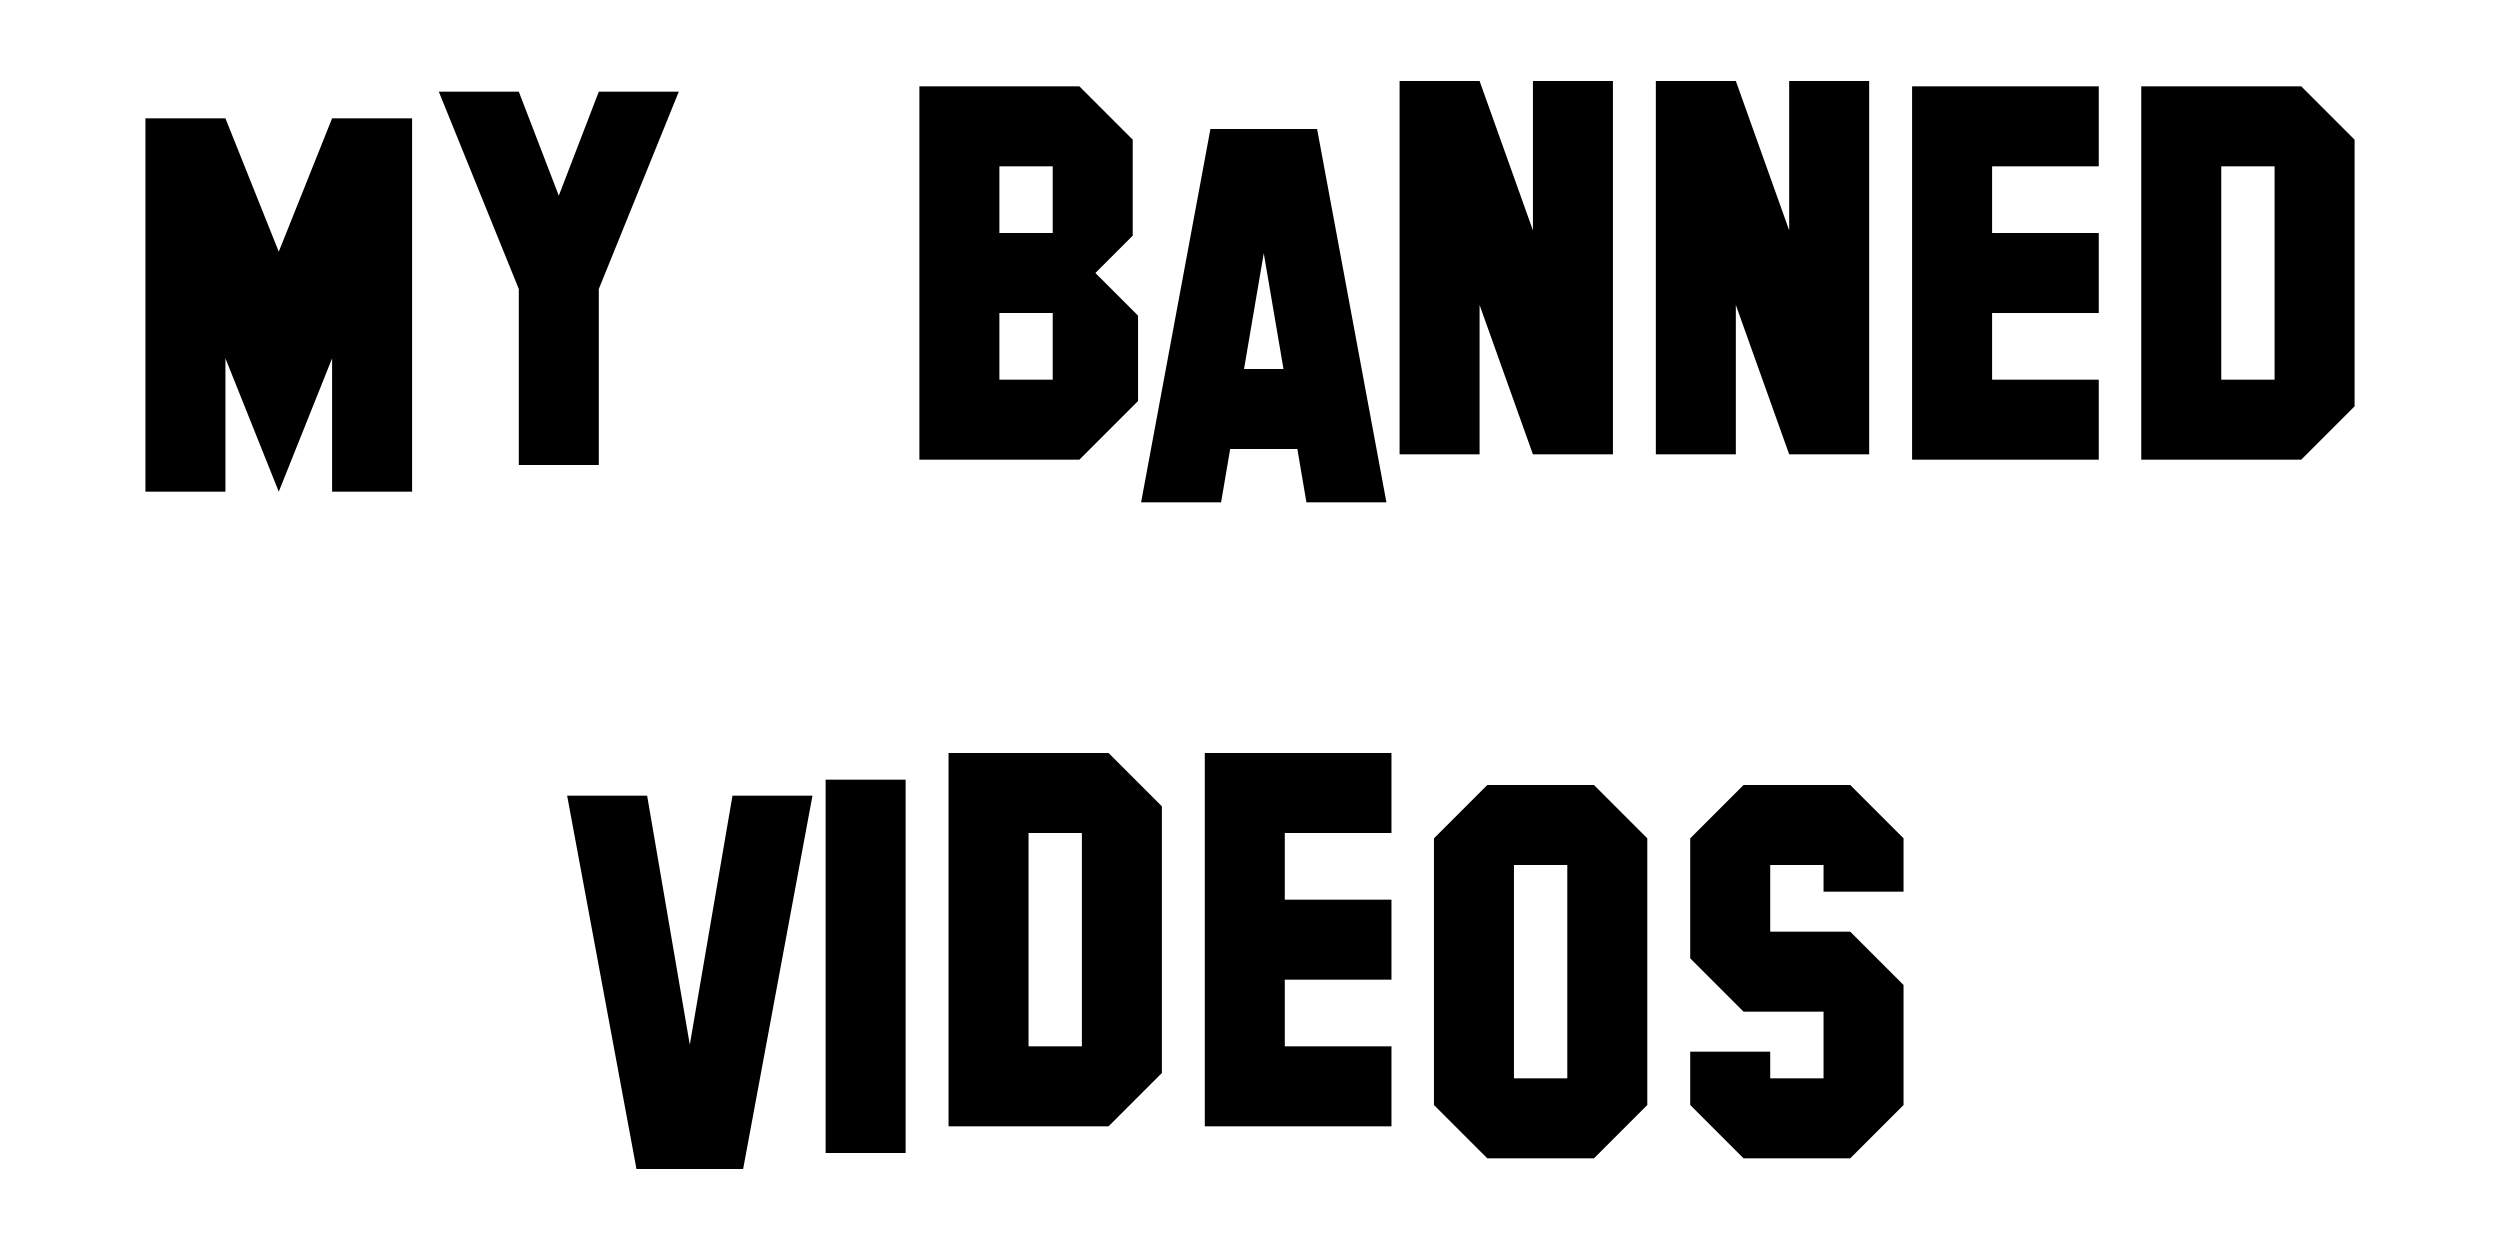
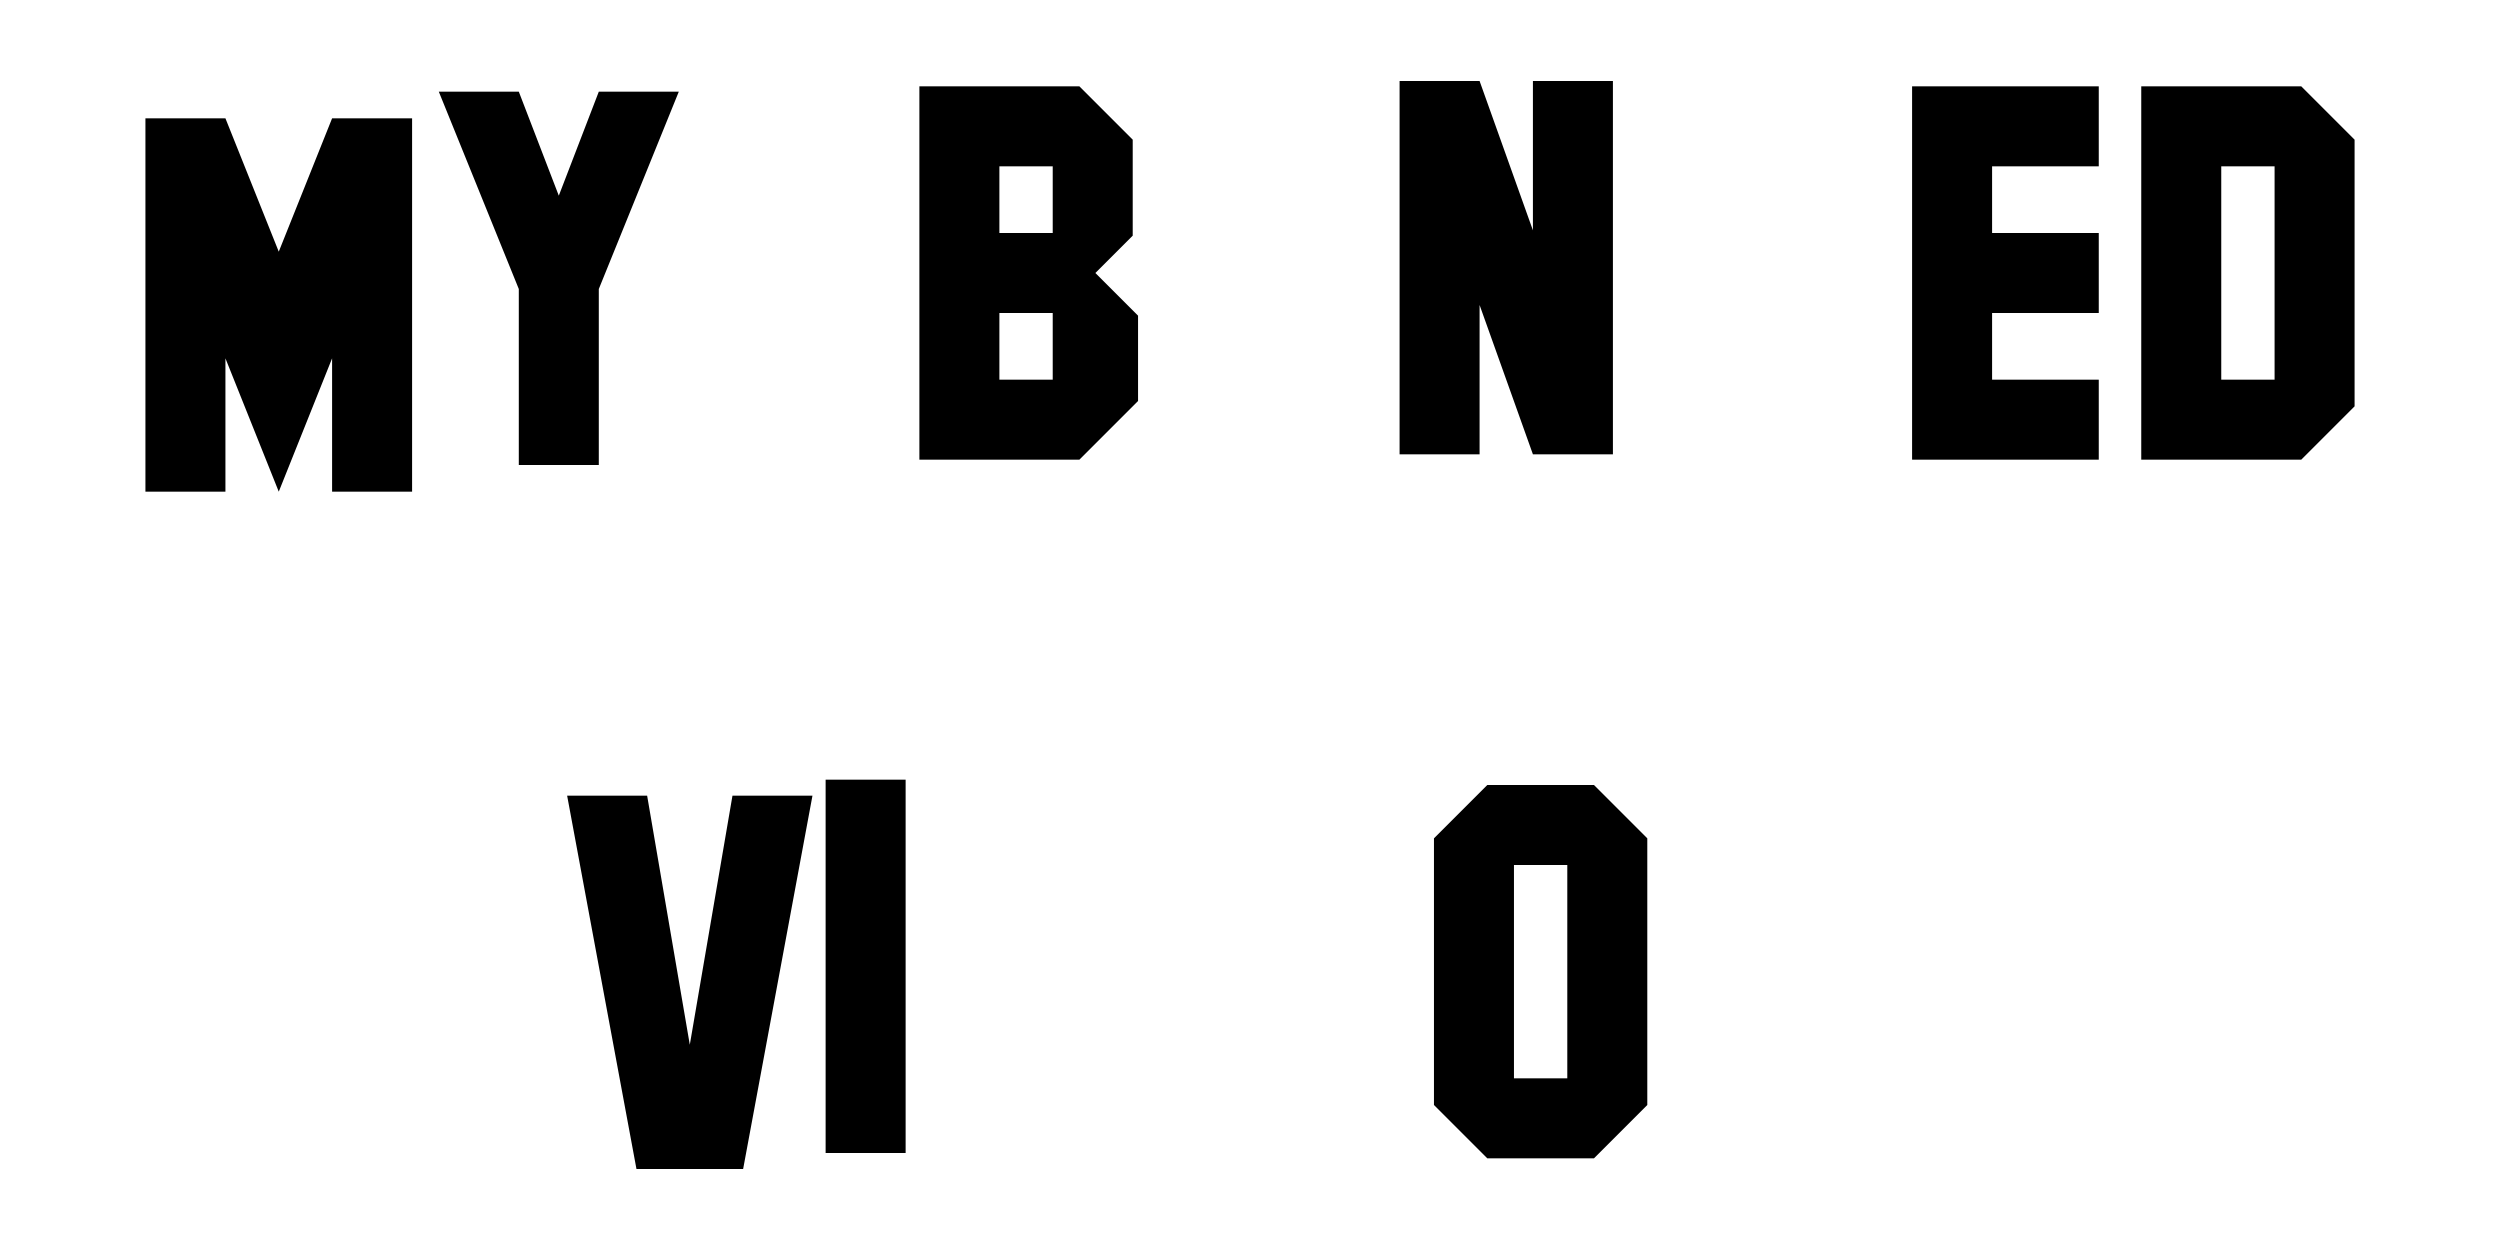
<svg xmlns="http://www.w3.org/2000/svg" xmlns:ns1="http://www.inkscape.org/namespaces/inkscape" xmlns:ns2="http://sodipodi.sourceforge.net/DTD/sodipodi-0.dtd" width="200" height="100" viewBox="0 0 187.5 93.75" id="svg2" version="1.1" ns1:version="0.92.3 (2405546, 2018-03-11)" ns2:docname="btn_banned-videos_01-p.svg" ns1:export-filename="/home/qubodup/fart.png" ns1:export-xdpi="90" ns1:export-ydpi="90">
  <defs id="defs4" />
  <ns2:namedview id="base" pagecolor="#ffffff" bordercolor="#666666" borderopacity="1.0" ns1:pageopacity="0.0" ns1:pageshadow="2" ns1:zoom="5.375" ns1:cx="100" ns1:cy="50" ns1:document-units="px" ns1:current-layer="layer1" showgrid="false" ns1:window-width="1694" ns1:window-height="872" ns1:window-x="105" ns1:window-y="47" ns1:window-maximized="0" fit-margin-top="0" fit-margin-left="0" fit-margin-right="0" fit-margin-bottom="0" units="px" />
  <g ns1:label="Layer 1" ns1:groupmode="layer" id="layer1" transform="translate(-281.066,-601.331)">
    <g aria-label="My Banned Videos" style="font-style:normal;font-variant:normal;font-weight:bold;font-stretch:normal;font-size:40px;line-height:1.25;font-family:'Hollywood Hills';-inkscape-font-specification:'Hollywood Hills Bold';font-variant-ligatures:normal;font-variant-caps:normal;font-variant-numeric:normal;font-feature-settings:normal;text-align:center;letter-spacing:0px;word-spacing:0px;writing-mode:lr-tb;text-anchor:middle;fill:#000000;fill-opacity:1;stroke:none;stroke-width:0.938" id="text877">
      <path d="m 311.973,638.206 h -6 v -10 l -4,10 -4,-10 v 10 h -6 v -28 h 6 l 4,10 4,-10 h 6 z" style="font-style:normal;font-variant:normal;font-weight:bold;font-stretch:normal;font-size:40px;font-family:'Hollywood Hills';-inkscape-font-specification:'Hollywood Hills Bold';text-align:center;text-anchor:middle;stroke-width:0.938" id="path881" ns1:connector-curvature="0" />
      <path d="m 331.976,608.206 -6,14.8 v 13.2 h -6 v -13.2 l -6,-14.8 h 6 l 3,7.8 3,-7.8 z" style="font-style:normal;font-variant:normal;font-weight:bold;font-stretch:normal;font-size:40px;font-family:'Hollywood Hills';-inkscape-font-specification:'Hollywood Hills Bold';text-align:center;text-anchor:middle;stroke-width:0.938" id="path883" ns1:connector-curvature="0" />
      <path d="m 360.02,629.806 v -5 h -4 v 5 z m 0,-11 v -5 h -4 v 5 z m 6.4,12.6 -4.4,4.4 h -12 v -28 h 12 l 4,4 v 7.2 l -2.8,2.8 3.2,3.2 z" style="font-style:normal;font-variant:normal;font-weight:bold;font-stretch:normal;font-size:40px;font-family:'Hollywood Hills';-inkscape-font-specification:'Hollywood Hills Bold';text-align:center;text-anchor:middle;stroke-width:0.938" id="path885" ns1:connector-curvature="0" />
-       <path d="m 377.328,629.006 -1.48,-8.68 -1.48,8.68 z m 7.72,10 h -6 l -0.68,-4 h -5.04 l -0.68,4 h -6 l 5.2,-28 h 8 z" style="font-style:normal;font-variant:normal;font-weight:bold;font-stretch:normal;font-size:40px;font-family:'Hollywood Hills';-inkscape-font-specification:'Hollywood Hills Bold';text-align:center;text-anchor:middle;stroke-width:0.938" id="path887" ns1:connector-curvature="0" />
      <path d="m 402.035,635.406 h -6 l -4,-11.2 v 11.2 h -6 v -28 h 6 l 4,11.2 v -11.2 h 6 z" style="font-style:normal;font-variant:normal;font-weight:bold;font-stretch:normal;font-size:40px;font-family:'Hollywood Hills';-inkscape-font-specification:'Hollywood Hills Bold';text-align:center;text-anchor:middle;stroke-width:0.938" id="path889" ns1:connector-curvature="0" />
-       <path d="m 421.254,635.406 h -6 l -4,-11.2 v 11.2 h -6 v -28 h 6 l 4,11.2 v -11.2 h 6 z" style="font-style:normal;font-variant:normal;font-weight:bold;font-stretch:normal;font-size:40px;font-family:'Hollywood Hills';-inkscape-font-specification:'Hollywood Hills Bold';text-align:center;text-anchor:middle;stroke-width:0.938" id="path891" ns1:connector-curvature="0" />
      <path d="m 438.473,635.806 h -14 v -28 h 14 v 6 h -8 v 5 h 8 v 6 h -8 v 5 h 8 z" style="font-style:normal;font-variant:normal;font-weight:bold;font-stretch:normal;font-size:40px;font-family:'Hollywood Hills';-inkscape-font-specification:'Hollywood Hills Bold';text-align:center;text-anchor:middle;stroke-width:0.938" id="path893" ns1:connector-curvature="0" />
      <path d="m 451.66,629.806 v -16 h -4 v 16 z m 6,2 -4,4 h -12 v -28 h 12 l 4,4 z" style="font-style:normal;font-variant:normal;font-weight:bold;font-stretch:normal;font-size:40px;font-family:'Hollywood Hills';-inkscape-font-specification:'Hollywood Hills Bold';text-align:center;text-anchor:middle;stroke-width:0.938" id="path895" ns1:connector-curvature="0" />
      <path d="m 342.001,661.006 -5.2,28 h -8 l -5.2,-28 h 6 l 3.2,18.68 3.2,-18.68 z" style="font-style:normal;font-variant:normal;font-weight:bold;font-stretch:normal;font-size:40px;font-family:'Hollywood Hills';-inkscape-font-specification:'Hollywood Hills Bold';text-align:center;text-anchor:middle;stroke-width:0.938" id="path897" ns1:connector-curvature="0" />
      <path d="m 348.988,687.806 h -6 v -28 h 6 z" style="font-style:normal;font-variant:normal;font-weight:bold;font-stretch:normal;font-size:40px;font-family:'Hollywood Hills';-inkscape-font-specification:'Hollywood Hills Bold';text-align:center;text-anchor:middle;stroke-width:0.938" id="path899" ns1:connector-curvature="0" />
-       <path d="m 362.207,679.806 v -16 h -4 v 16 z m 6,2 -4,4 h -12 v -28 h 12 l 4,4 z" style="font-style:normal;font-variant:normal;font-weight:bold;font-stretch:normal;font-size:40px;font-family:'Hollywood Hills';-inkscape-font-specification:'Hollywood Hills Bold';text-align:center;text-anchor:middle;stroke-width:0.938" id="path901" ns1:connector-curvature="0" />
-       <path d="m 385.426,685.806 h -14 v -28 h 14 v 6 h -8 v 5 h 8 v 6 h -8 v 5 h 8 z" style="font-style:normal;font-variant:normal;font-weight:bold;font-stretch:normal;font-size:40px;font-family:'Hollywood Hills';-inkscape-font-specification:'Hollywood Hills Bold';text-align:center;text-anchor:middle;stroke-width:0.938" id="path903" ns1:connector-curvature="0" />
      <path d="m 398.613,682.206 v -16 h -4 v 16 z m 6,2 -4,4 h -8 l -4,-4 v -20 l 4,-4 h 8 l 4,4 z" style="font-style:normal;font-variant:normal;font-weight:bold;font-stretch:normal;font-size:40px;font-family:'Hollywood Hills';-inkscape-font-specification:'Hollywood Hills Bold';text-align:center;text-anchor:middle;stroke-width:0.938" id="path905" ns1:connector-curvature="0" />
-       <path d="m 423.832,684.206 -4,4 h -8 l -4,-4 v -4 h 6 v 2 h 4 v -5 h -6 l -4,-4 v -9 l 4,-4 h 8 l 4,4 v 4 h -6 v -2 h -4 v 5 h 6 l 4,4 z" style="font-style:normal;font-variant:normal;font-weight:bold;font-stretch:normal;font-size:40px;font-family:'Hollywood Hills';-inkscape-font-specification:'Hollywood Hills Bold';text-align:center;text-anchor:middle;stroke-width:0.938" id="path907" ns1:connector-curvature="0" />
    </g>
  </g>
</svg>